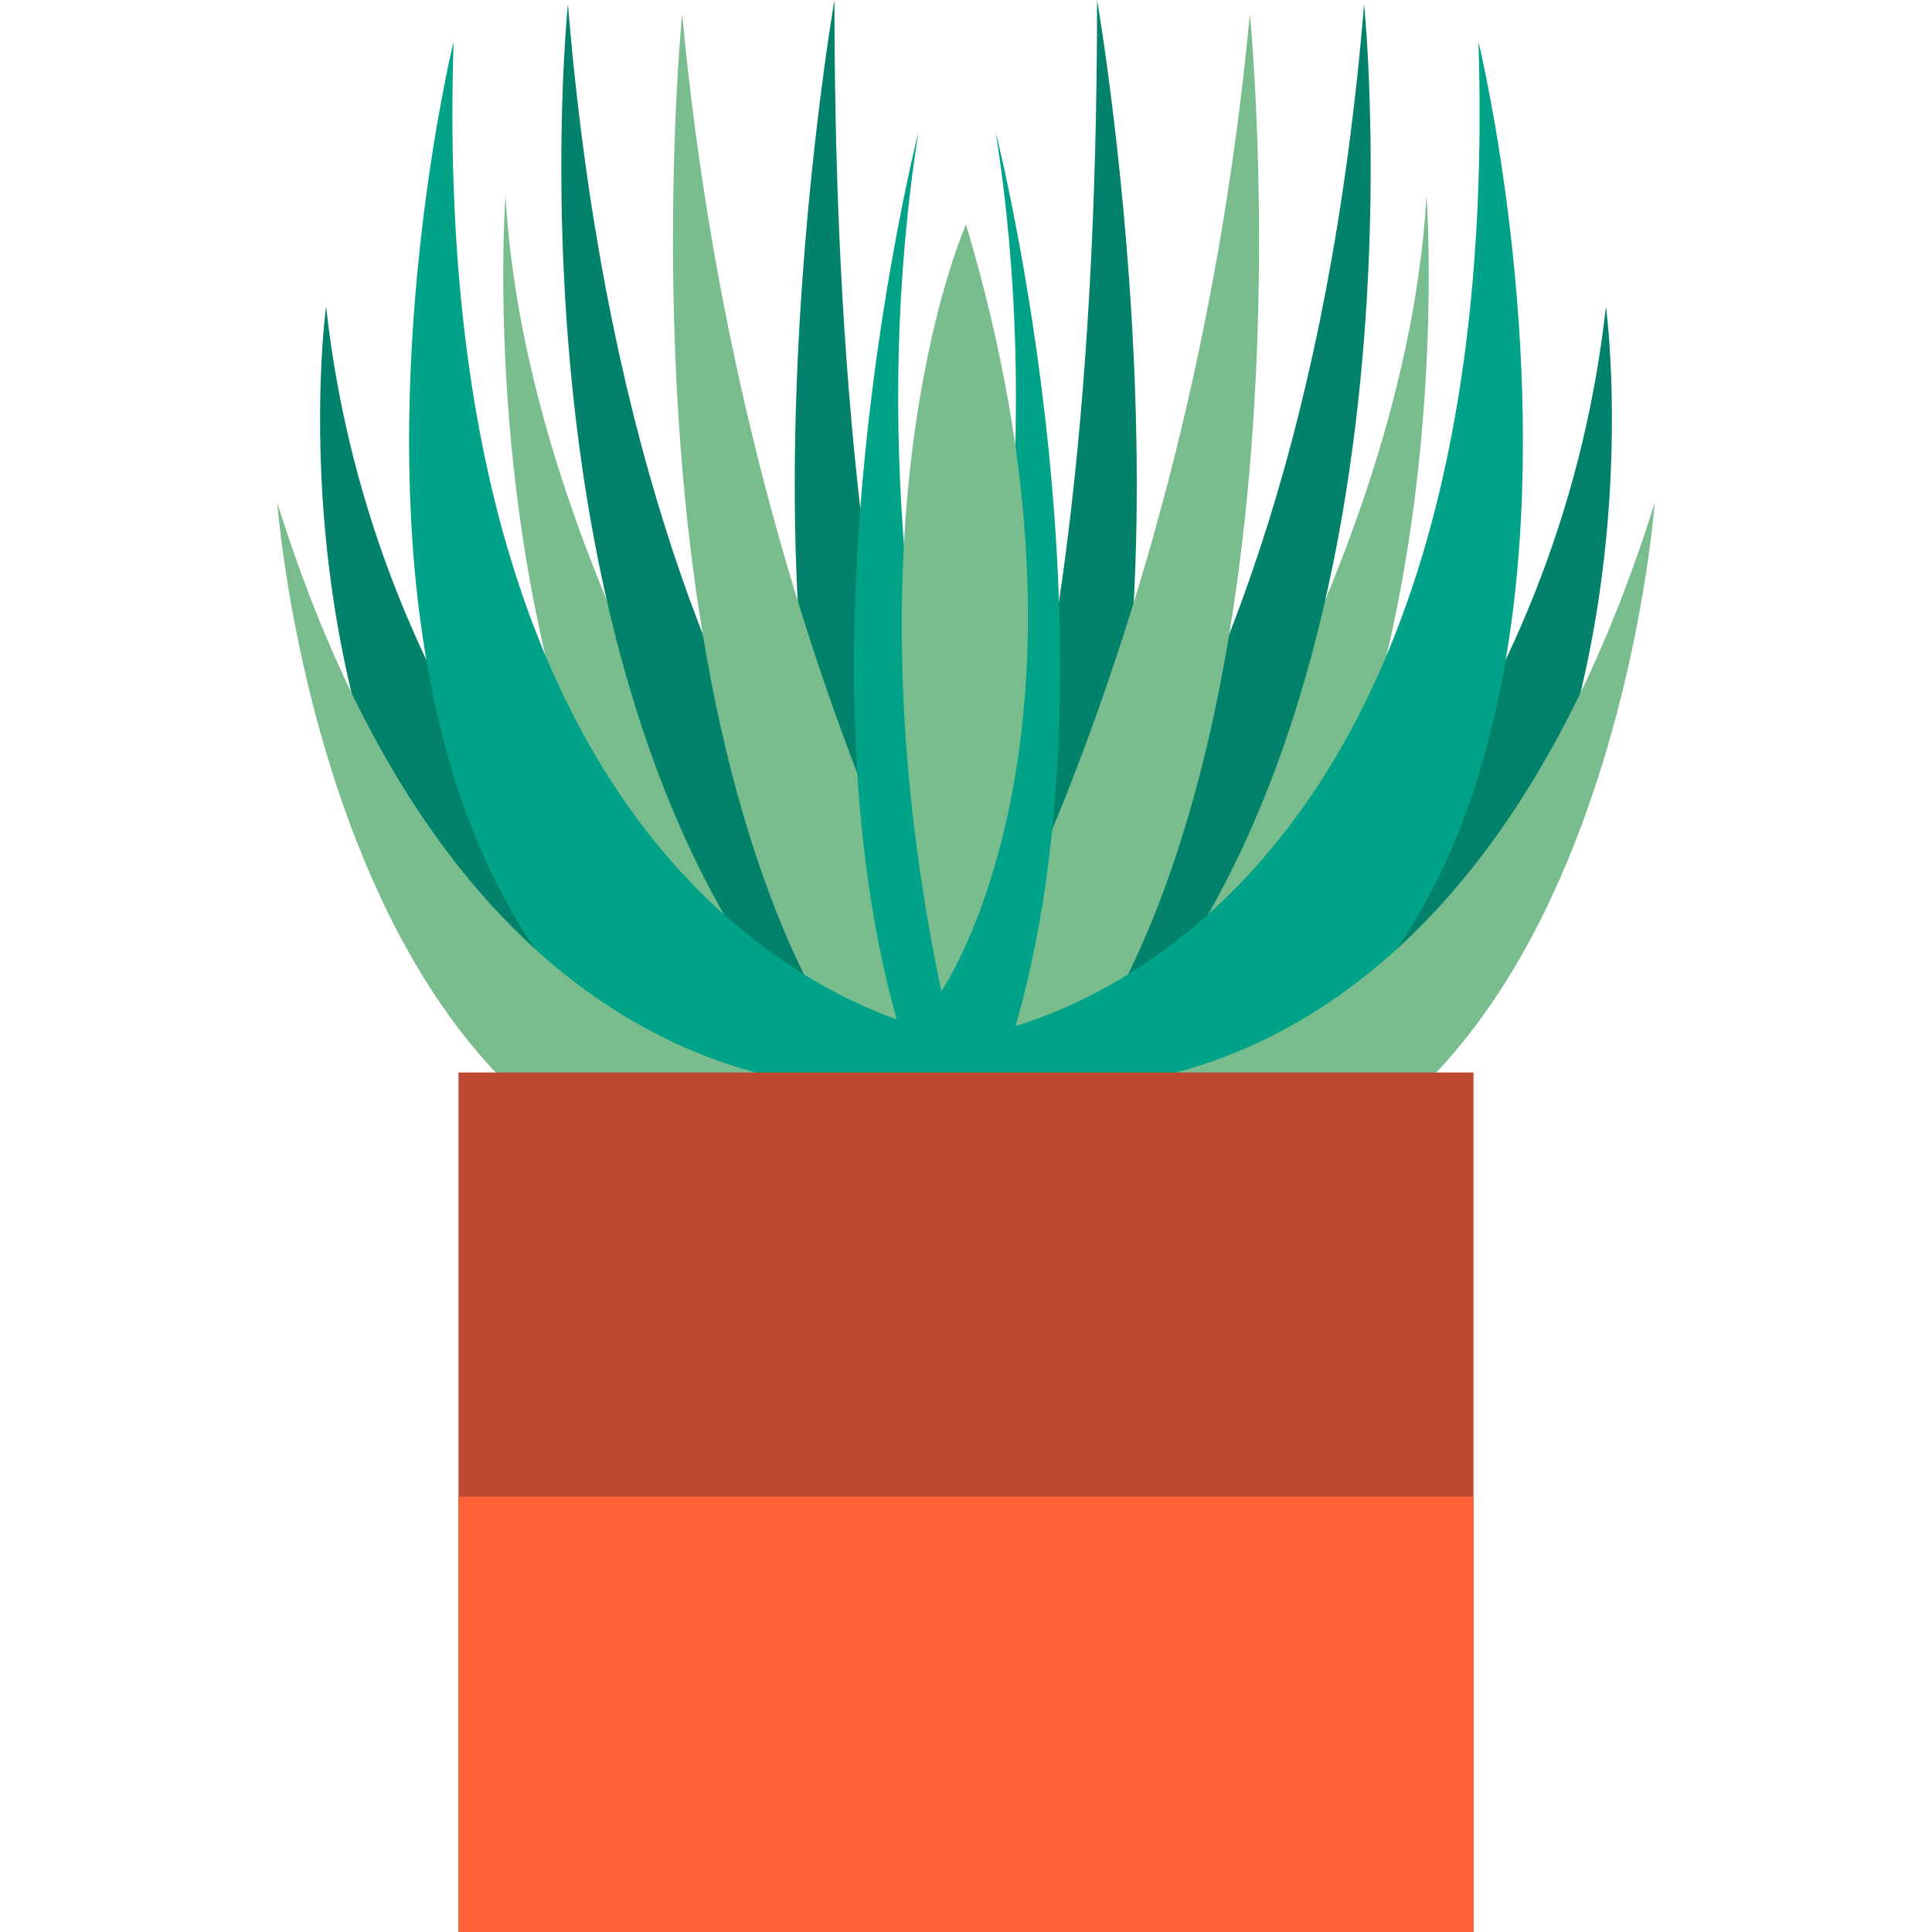
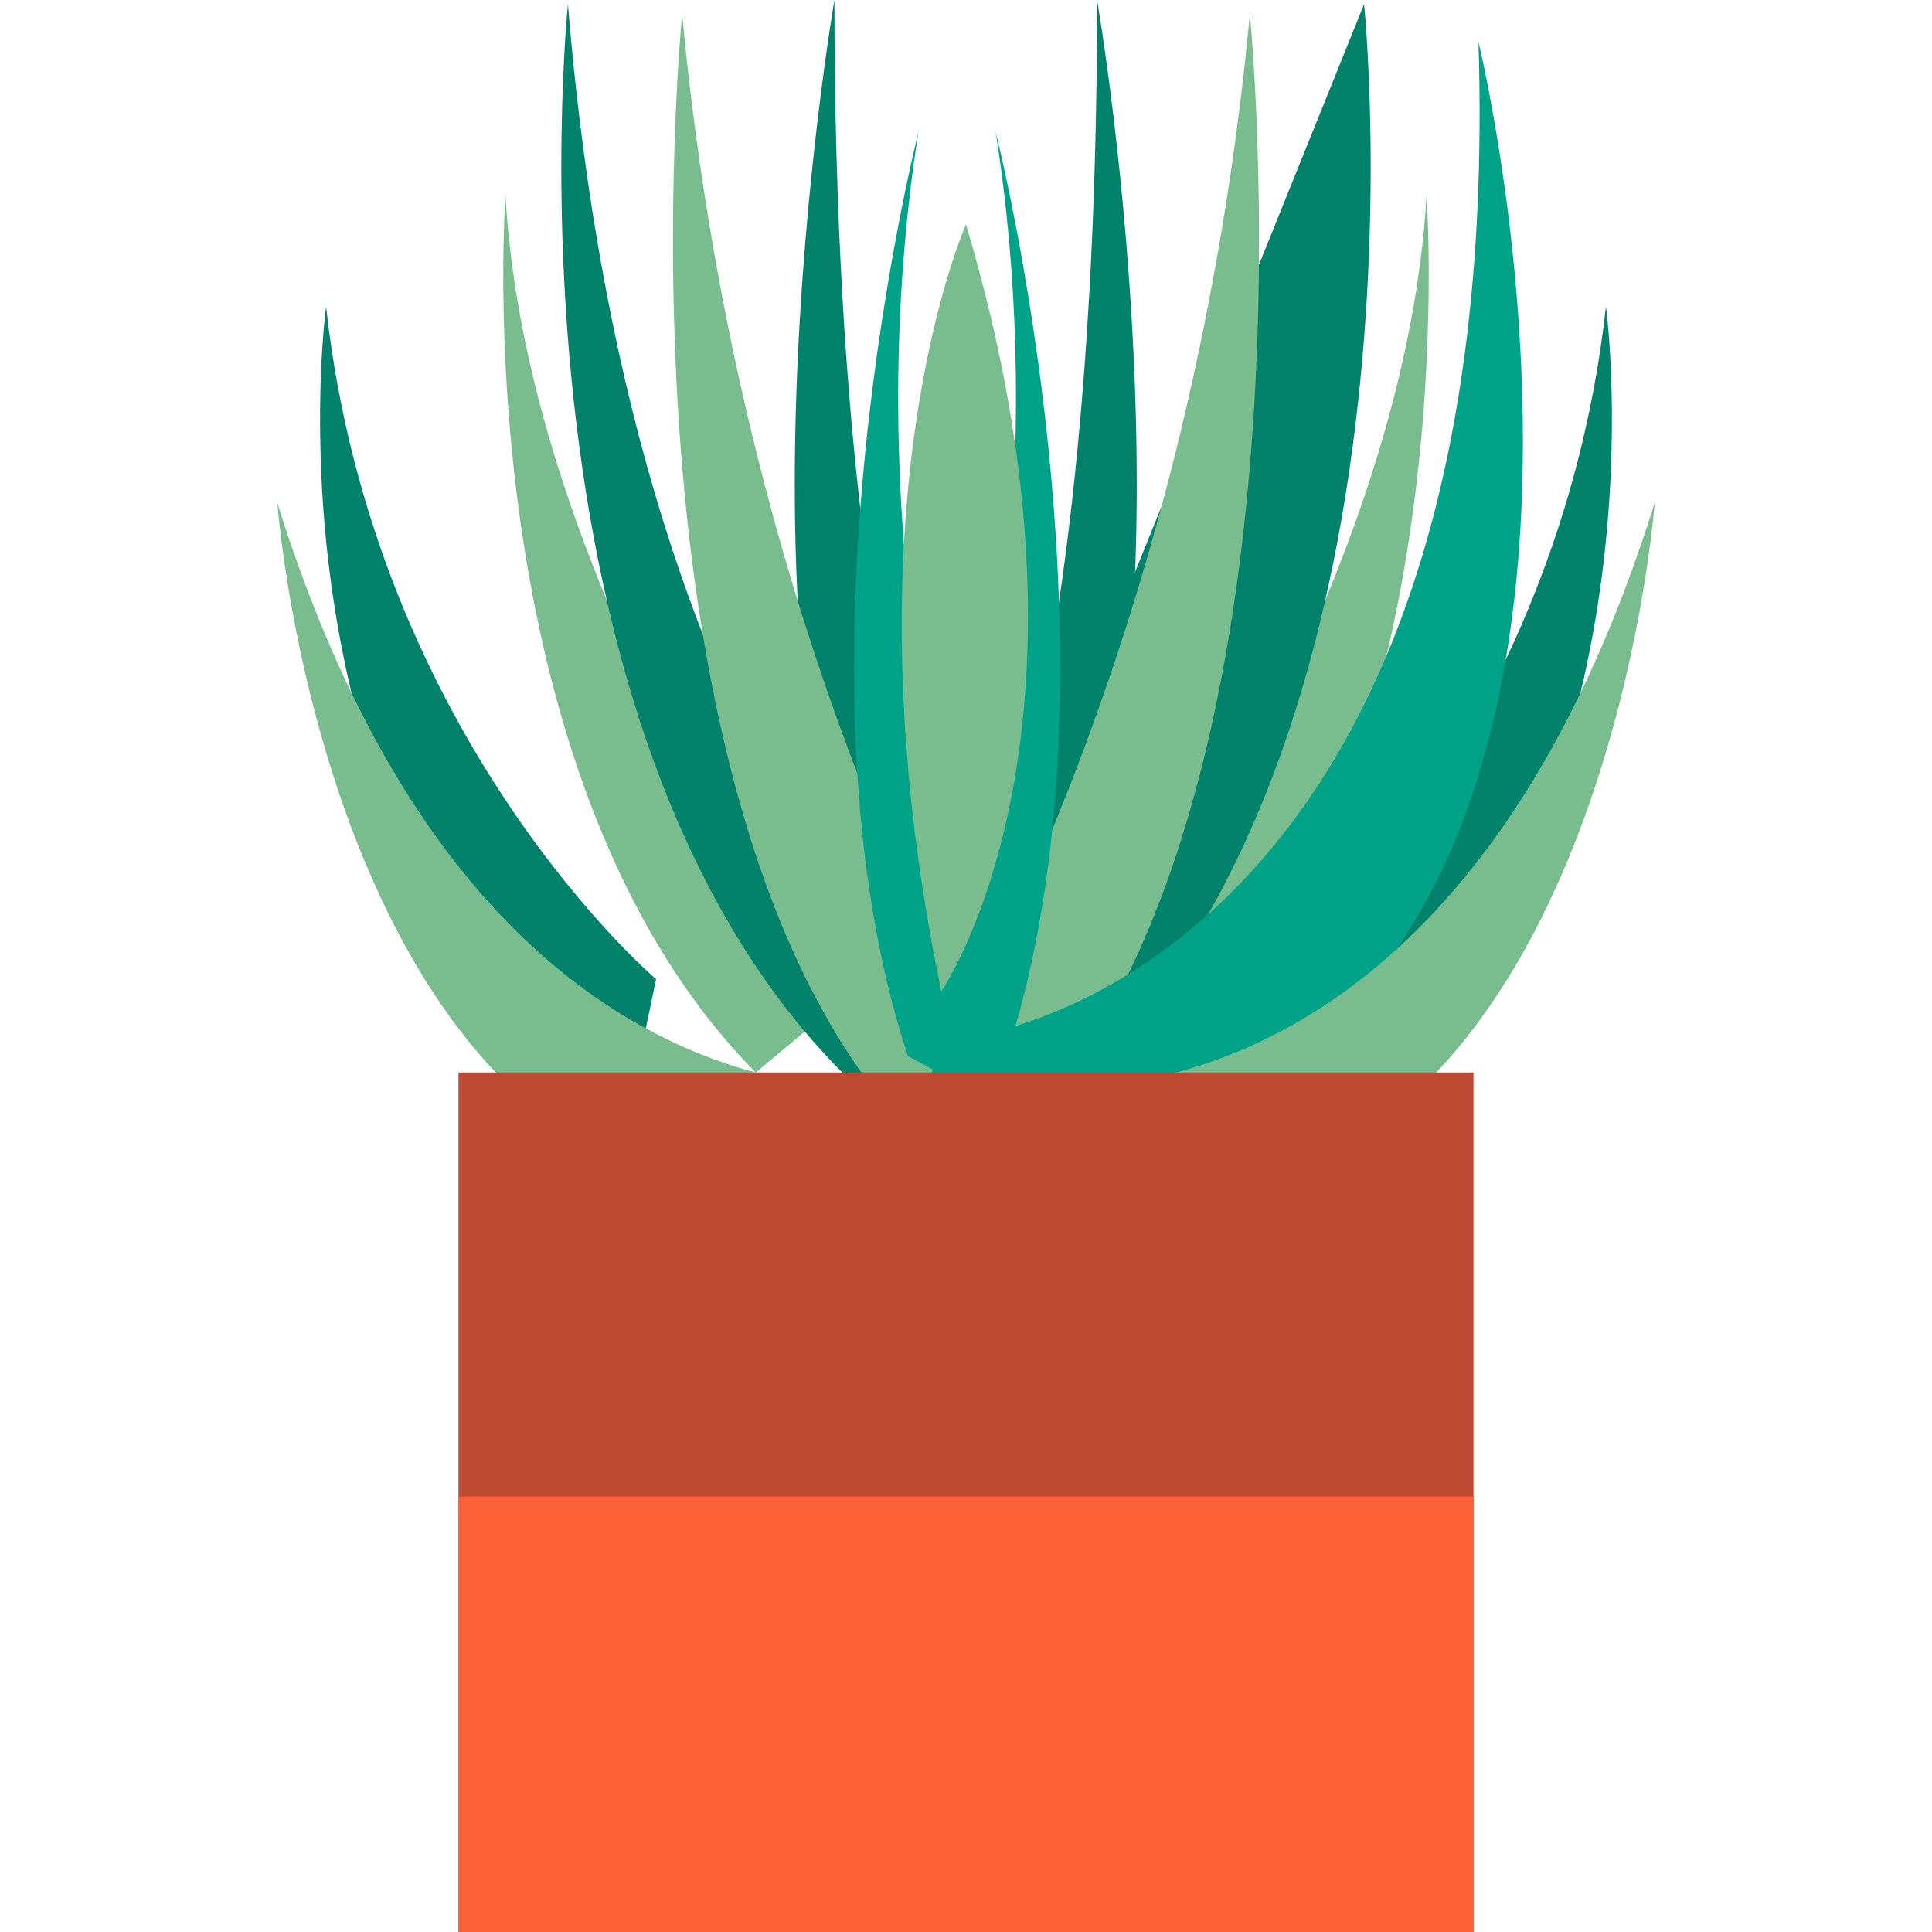
<svg xmlns="http://www.w3.org/2000/svg" version="1.1" id="Capa_1" viewBox="0 0 258.552 258.552" xml:space="preserve">
  <g>
    <path style="fill:#02826A;" d="M111.67,0c0,0-16.686,96.04,9.098,138.597l8.508,4.93l6.711-2.194   C135.987,141.332,111.67,115.704,111.67,0z" />
    <path style="fill:#02826A;" d="M146.819,0c0,0,16.686,96.04-9.098,138.597l-8.508,4.93l-6.711-2.194   C122.502,141.332,146.819,115.704,146.819,0z" />
    <path style="fill:#02826A;" d="M43.637,41.016c0,0-7.611,55.295,24.01,96.092l17.547,6.419l2.611-12.488   C87.805,131.038,50.043,99.008,43.637,41.016z" />
    <path style="fill:#79BD8F;" d="M67.647,26.18c0,0-5.785,77.574,33.486,117.347l10.537-8.779   C111.67,134.747,70.754,80.463,67.647,26.18z" />
    <path style="fill:#02826A;" d="M76.004,0.553c0,0-11.129,107.556,45.516,150.713l11.76-8.69   C133.28,142.575,85.194,112.492,76.004,0.553z" />
    <path style="fill:#79BD8F;" d="M91.291,1.902c0,0-10.57,105.531,30.229,149.363l11.76-8.69   C133.28,142.575,99.496,89.563,91.291,1.902z" />
-     <path style="fill:#00A388;" d="M127.76,138.532c0,0-70.955-9.308-67.061-132.95c0,0-36.051,147.56,69.31,150.132   C130.01,155.714,141.797,144.77,127.76,138.532z" />
    <path style="fill:#02826A;" d="M214.916,41.016c0,0,7.609,55.295-24.012,96.092l-17.547,6.419l-2.611-12.488   C170.746,131.038,208.51,99.008,214.916,41.016z" />
    <path style="fill:#79BD8F;" d="M190.905,26.18c0,0,5.785,77.574-33.484,117.347l-10.537-8.779   C146.883,134.747,187.799,80.463,190.905,26.18z" />
-     <path style="fill:#02826A;" d="M182.549,0.553c0,0,11.127,107.556-45.518,150.713l-11.76-8.69   C125.272,142.575,173.358,112.492,182.549,0.553z" />
+     <path style="fill:#02826A;" d="M182.549,0.553c0,0,11.127,107.556-45.518,150.713l-11.76-8.69   z" />
    <path style="fill:#79BD8F;" d="M167.262,1.902c0,0,10.57,105.531-30.23,149.363l-11.76-8.69   C125.272,142.575,159.057,89.563,167.262,1.902z" />
    <path style="fill:#00A388;" d="M130.792,138.532c0,0,70.957-9.308,67.063-132.95c0,0,36.051,147.56-69.311,150.132   C128.543,155.714,116.756,144.77,130.792,138.532z" />
    <path style="fill:#00A388;" d="M133.248,17.678c6.305,40.021,0.385,76.684-5.168,99.133c-5.553-22.449-11.473-59.111-5.168-99.133   c0,0-18.416,72.091-1.41,123.654l4.057,2.194l2.521-1.05l2.522,1.05l4.057-2.194C151.664,89.769,133.248,17.678,133.248,17.678z" />
    <path style="fill:#79BD8F;" d="M125.319,144.996c0,0-59.738,13.379-88.211-77.722c0,0,8.596,117.642,94.424,89.589   C131.532,156.863,138.262,145.55,125.319,144.996z" />
    <path style="fill:#79BD8F;" d="M133.233,144.996c0,0,59.738,13.379,88.211-77.722c0,0-8.596,117.642-94.422,89.589   C127.022,156.863,120.291,145.55,133.233,144.996z" />
    <g>
      <rect x="61.36" y="143.526" style="fill:#BD4932;" width="135.832" height="115.025" />
      <rect x="61.36" y="200.282" style="fill:#FF6138;" width="135.832" height="58.269" />
    </g>
    <path style="fill:#79BD8F;" d="M129.276,30.045c0,0-16.906,37.572-3.303,102.623C125.973,132.668,149.694,98.387,129.276,30.045z" />
  </g>
</svg>